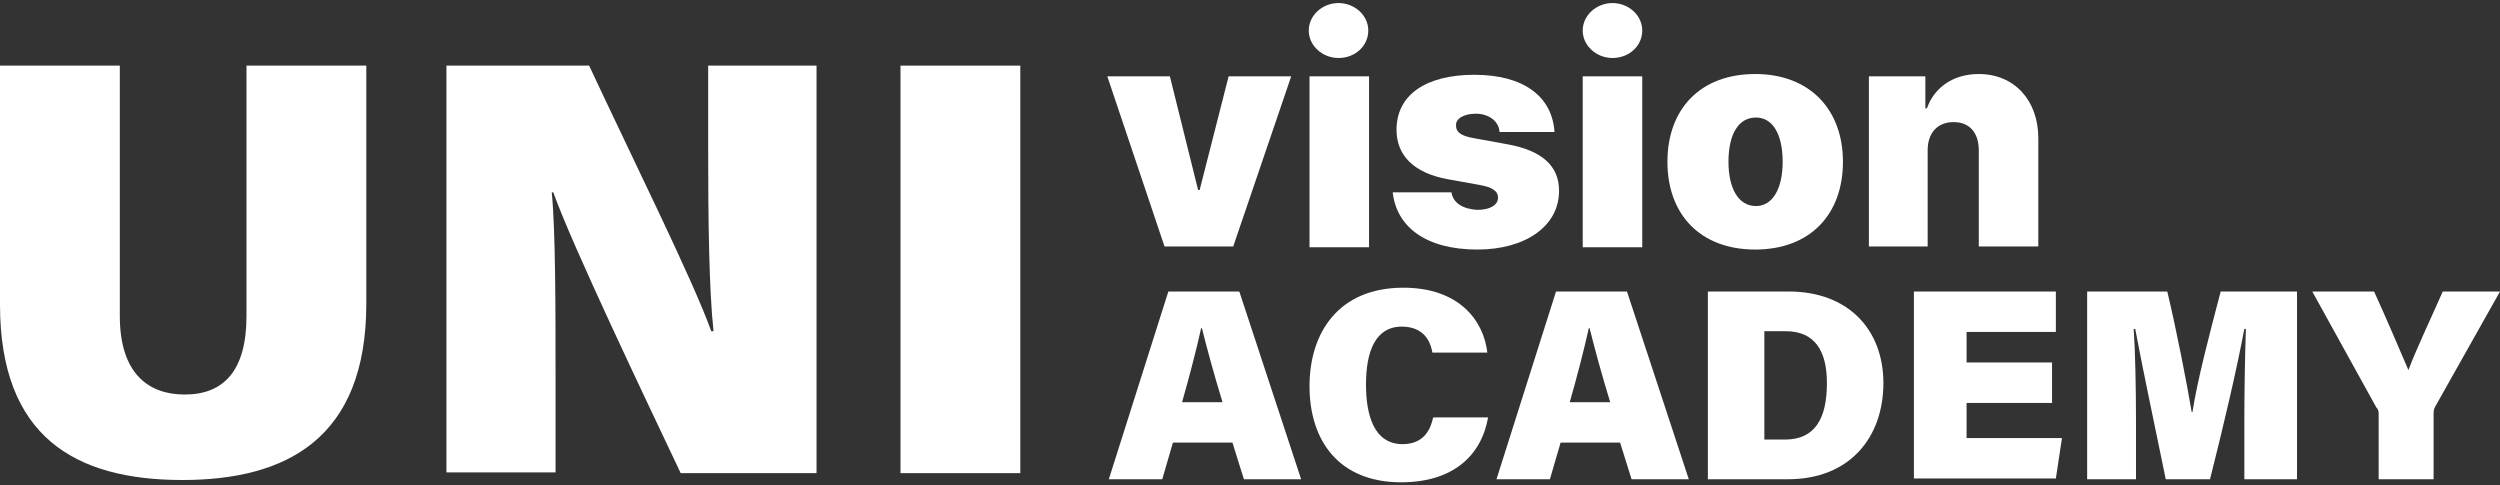
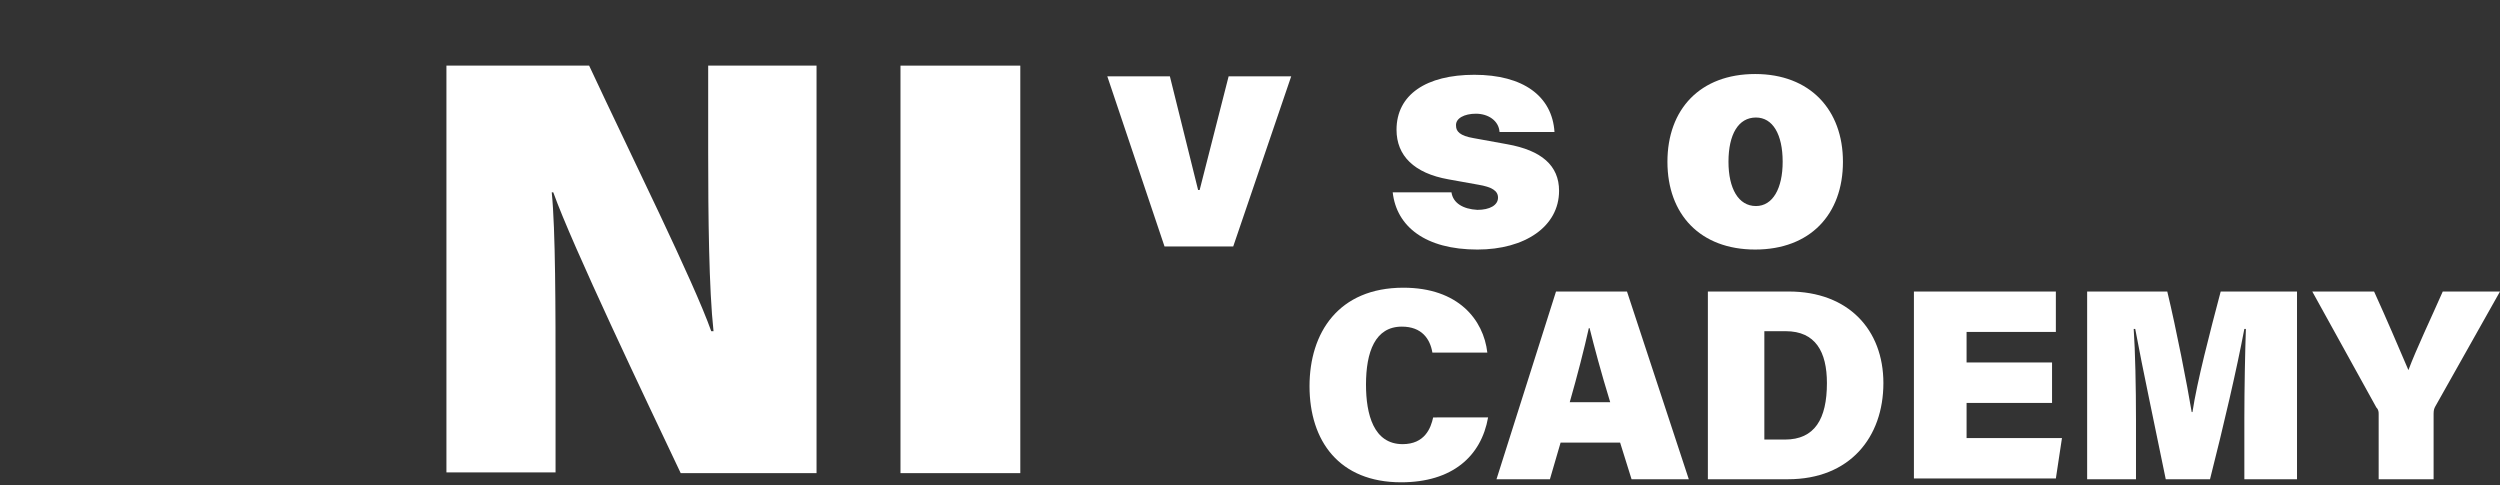
<svg xmlns="http://www.w3.org/2000/svg" version="1.1" id="레이어_1" x="0px" y="0px" viewBox="0 0 327.6 63.6" style="enable-background:new 0 0 327.6 63.6;" xml:space="preserve">
  <rect x="0" y="0" width="327.6" height="63.6" fill="#333333" stroke="none" />
  <style type="text/css">
	.st0{fill:#FFFFFF;}
</style>
  <g>
    <g>
-       <path class="st0" d="M15.7,8.6v32.8c0,7.6,3.8,10.3,8.5,10.3c5.1,0,8.1-3.1,8.1-10.3V8.6H48v31.2c0,17.7-10.5,23.1-24.1,23.1    C9.8,62.9,0,57.2,0,39.9V8.6H15.7z" />
      <path class="st0" d="M58.5,61.9V8.6h18.7c5.6,12,13.7,28.3,16,34.8h0.3c-0.6-5.5-0.7-15-0.7-23.5V8.6H107V62H89.2    C84.6,52.3,75,32.2,72.5,25.2h-0.2c0.5,5,0.5,15.3,0.5,24.7v12H58.5z" />
      <path class="st0" d="M133.7,8.6V62H118V8.6H133.7z" />
    </g>
    <g>
-       <path class="st0" d="M153.7,58l-1.4,4.8h-7l7.8-24.6h9.3l8.1,24.6H163l-1.5-4.8C161.5,58,153.7,58,153.7,58z M160.2,52.7    c-1.2-3.9-2.1-7.3-2.7-9.7h-0.1c-0.6,2.7-1.5,6.2-2.5,9.7H160.2z" />
      <path class="st0" d="M195,54.7c-0.9,5.1-4.7,8.5-11.4,8.5c-8.1,0-12-5.4-12-12.6c0-7,3.8-12.9,12.3-12.9c7.2,0,10.5,4.2,11,8.5    h-7.2c-0.3-1.8-1.4-3.4-4-3.4c-3.5,0-4.7,3.3-4.7,7.6c0,3.9,1,7.8,4.8,7.8c2.9,0,3.7-2.1,4-3.5C187.8,54.7,195,54.7,195,54.7z" />
      <path class="st0" d="M204.5,58l-1.4,4.8h-7l7.8-24.6h9.3l8.1,24.6h-7.5l-1.5-4.8C212.3,58,204.5,58,204.5,58z M211,52.7    c-1.2-3.9-2.1-7.3-2.7-9.7h-0.1c-0.6,2.7-1.5,6.2-2.5,9.7H211z" />
      <path class="st0" d="M223.8,38.2h10.6c7.8,0,12.4,5,12.4,12c0,7.1-4.4,12.6-12.5,12.6h-10.5V38.2z M231.1,57.6h2.8    c3.9,0,5.5-2.7,5.5-7.4c0-4.1-1.5-6.8-5.4-6.8h-2.8v14.2H231.1z" />
      <path class="st0" d="M268.9,52.8h-11.2v4.6h12.5l-0.8,5.3h-18.6V38.2h18.6v5.3h-11.7v4h11.2V52.8z" />
      <path class="st0" d="M294.1,54.8c0-3.8,0.1-8.8,0.2-11.7h-0.2c-1,5.3-2.7,12.6-4.5,19.7h-5.8c-1.4-6.9-3-14.3-4-19.7h-0.2    c0.2,2.9,0.3,7.7,0.3,11.9v7.8h-6.4V38.2H284c1.2,5,2.6,12.2,3.2,15.8h0.1c0.6-4,2.3-10.5,3.7-15.8h10v24.6h-6.9L294.1,54.8    L294.1,54.8z" />
      <path class="st0" d="M311.7,62.8v-8.5c0-0.3,0-0.6-0.3-0.9L303,38.2h8.1c1.6,3.5,3.3,7.5,4.5,10.3c1-2.7,3.1-7.1,4.5-10.3h7.5    l-8.5,15.1c-0.1,0.2-0.2,0.4-0.2,0.9v8.6C318.9,62.8,311.7,62.8,311.7,62.8z" />
    </g>
    <g>
      <path class="st0" d="M161.6,32.3h-9L145.1,10h8.2l3.7,14.9h0.2L161,10h8.2L161.6,32.3z" />
-       <path class="st0" d="M175.4,0.4c2.1,0,3.9,1.6,3.9,3.6s-1.7,3.6-3.9,3.6c-2.1,0-3.9-1.6-3.9-3.6S173.3,0.4,175.4,0.4z M171.6,10    h7.8v22.4h-7.8V10z" />
      <path class="st0" d="M193.4,14.9c-1.5,0-2.7,0.6-2.6,1.6c0,0.7,0.5,1.3,2.3,1.6l4.4,0.8c4.5,0.8,6.8,2.8,6.8,6.1    c0,4.7-4.5,7.7-10.7,7.7c-6.8,0-10.6-3-11.1-7.5h7.7c0.2,1.4,1.5,2.2,3.4,2.3c1.6,0,2.7-0.6,2.7-1.6c0-0.9-0.8-1.4-2.6-1.7    l-3.9-0.7c-4.5-0.8-6.8-3.1-6.8-6.5c0-4.6,3.9-7.2,10.2-7.2c6.4,0,10.2,2.8,10.5,7.5h-7.2C196.4,15.8,195,14.9,193.4,14.9z" />
-       <path class="st0" d="M211.3,0.4c2.1,0,3.9,1.6,3.9,3.6s-1.7,3.6-3.9,3.6c-2.1,0-3.9-1.6-3.9-3.6C207.4,2,209.2,0.4,211.3,0.4z     M207.4,10h7.8v22.4h-7.8V10z" />
      <path class="st0" d="M218.5,21.2c0-6.9,4.3-11.5,11.5-11.5s11.5,4.7,11.5,11.5c0,6.9-4.3,11.5-11.5,11.5S218.5,28.1,218.5,21.2z     M230.1,27c2.2,0,3.5-2.3,3.5-5.8c0-3.6-1.3-5.8-3.5-5.8c-2.3,0-3.6,2.2-3.6,5.8C226.5,24.7,227.8,27,230.1,27z" />
-       <path class="st0" d="M252.7,32.3h-7.8V10h7.4v4.2h0.2c1-2.8,3.5-4.5,6.8-4.5c4.7,0,7.8,3.5,7.8,8.4v14.2h-7.8V19.7    c0-2.3-1.2-3.7-3.3-3.7c-2.1,0-3.4,1.4-3.4,3.7v12.6H252.7z" />
    </g>
  </g>
</svg>